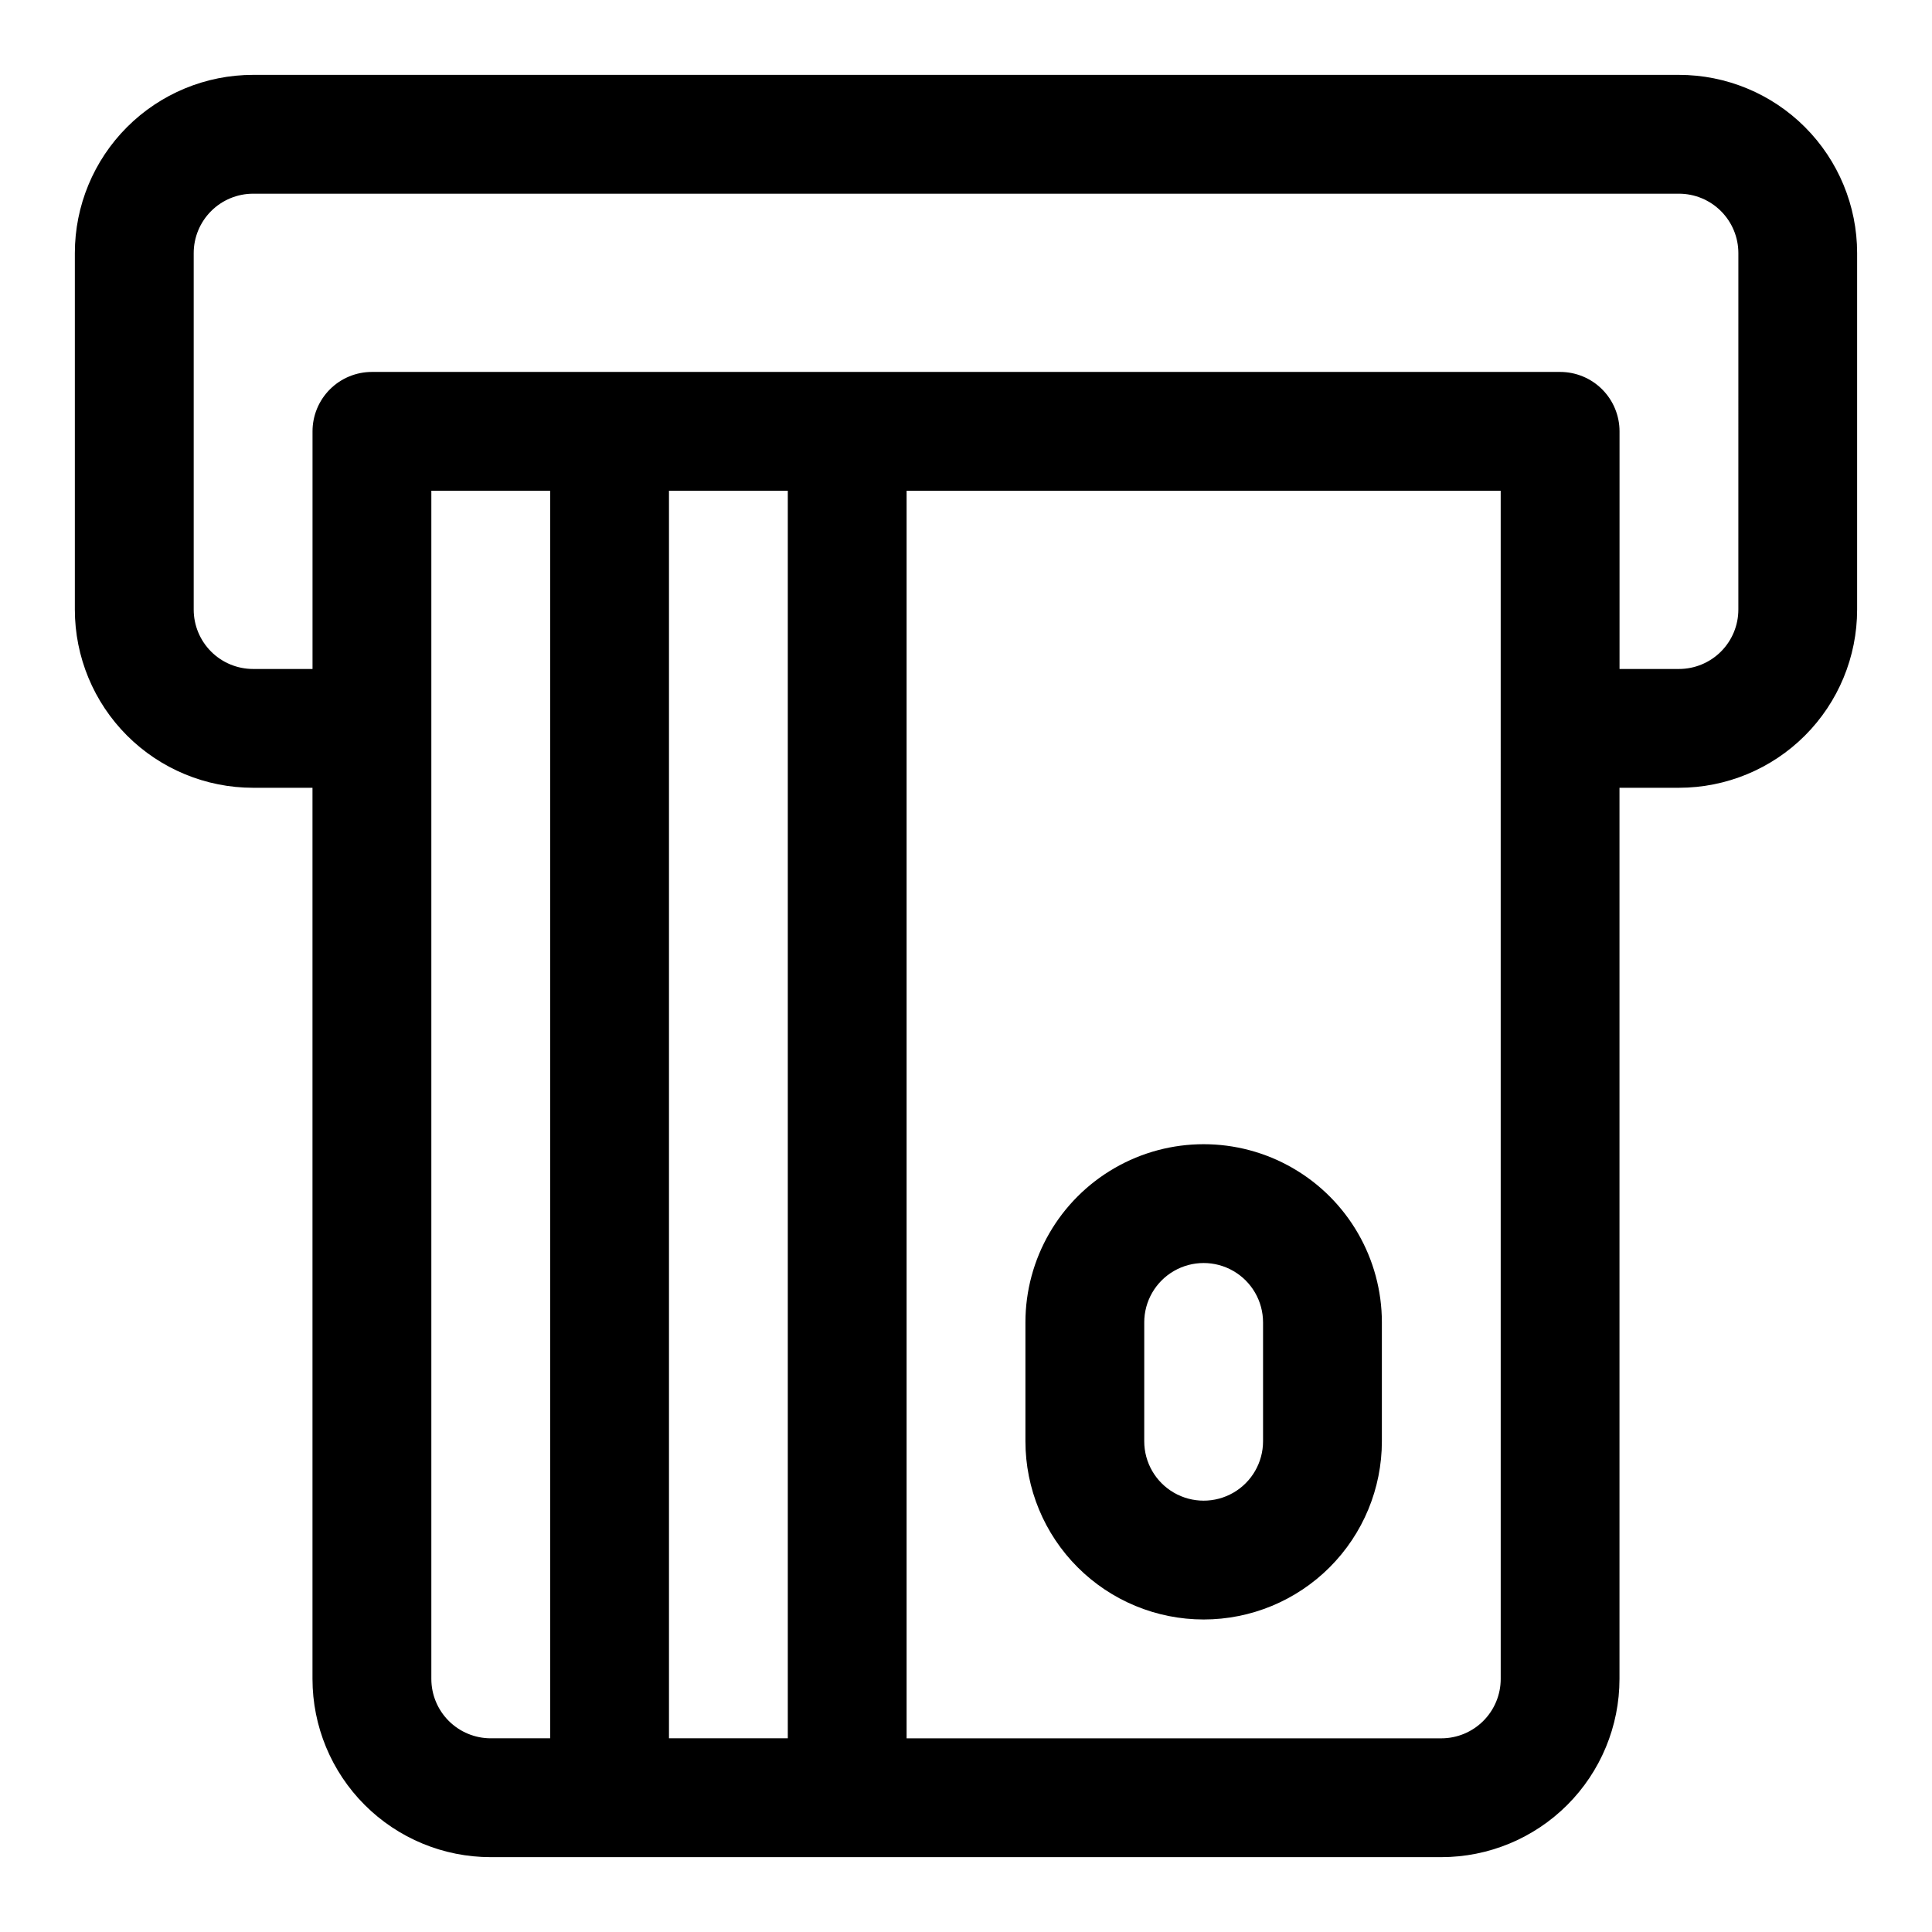
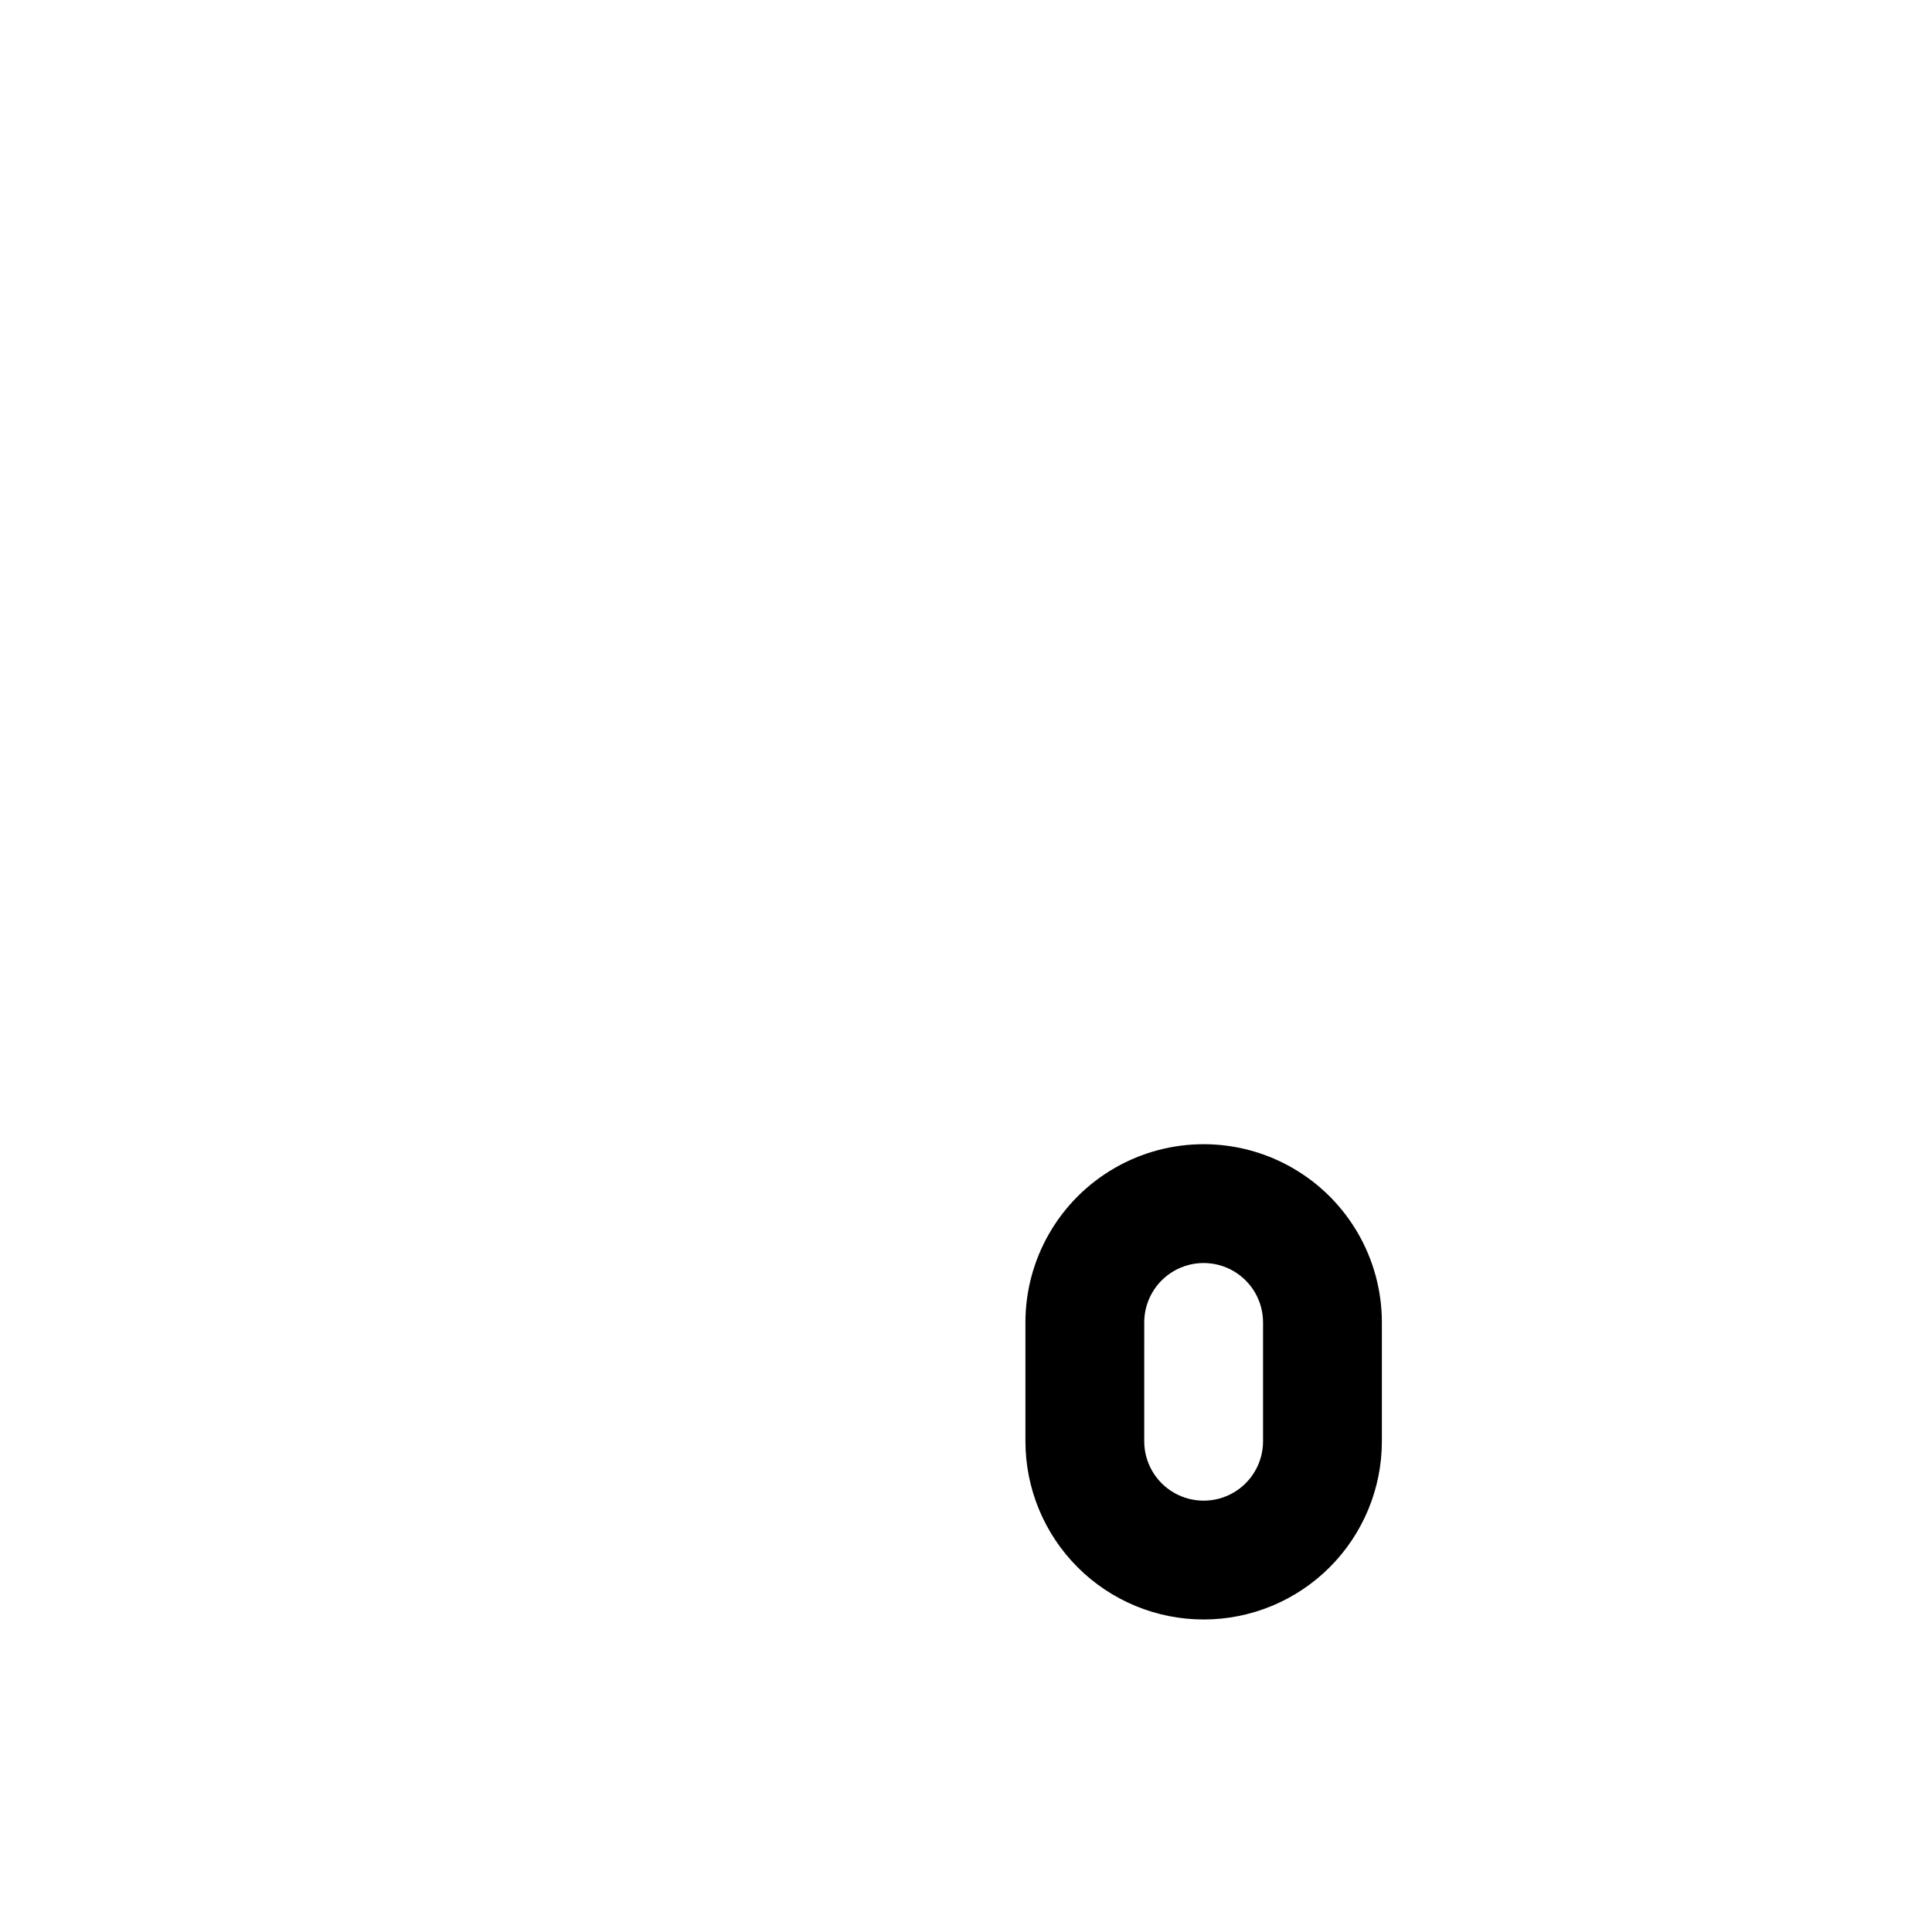
<svg xmlns="http://www.w3.org/2000/svg" fill="#000000" width="800px" height="800px" version="1.1" viewBox="144 144 512 512">
  <g>
-     <path d="m588.93 163.84h-377.86c-12.527 0-24.539 4.977-33.398 13.836s-13.836 20.871-13.836 33.398v94.465c0 12.527 4.977 24.539 13.836 33.398 8.859 8.855 20.871 13.832 33.398 13.832h15.742v236.16c0 12.527 4.977 24.543 13.836 33.398 8.855 8.859 20.871 13.836 33.398 13.836h251.9c12.527 0 24.543-4.977 33.398-13.836 8.859-8.855 13.836-20.871 13.836-33.398v-236.16h15.742c12.527 0 24.543-4.977 33.398-13.832 8.859-8.859 13.836-20.871 13.836-33.398v-94.465c0-12.527-4.977-24.539-13.836-33.398-8.855-8.859-20.871-13.836-33.398-13.836zm-330.62 425.09v-314.88h31.488v330.62h-15.742c-4.176 0-8.18-1.66-11.133-4.613-2.953-2.953-4.613-6.957-4.613-11.133zm94.465-314.88v330.62h-31.488v-330.62zm188.93 314.88c0 4.176-1.66 8.18-4.613 11.133-2.949 2.953-6.957 4.613-11.133 4.613h-141.7v-330.62h157.44zm62.977-283.39v0.004c0 4.176-1.66 8.18-4.613 11.133s-6.957 4.609-11.133 4.609h-15.742v-62.977c0-4.176-1.66-8.18-4.613-11.133-2.953-2.953-6.957-4.609-11.133-4.609h-314.88c-4.176 0-8.18 1.656-11.133 4.609s-4.613 6.957-4.613 11.133v62.977h-15.742c-4.176 0-8.18-1.656-11.133-4.609s-4.613-6.957-4.613-11.133v-94.465c0-4.176 1.66-8.18 4.613-11.133s6.957-4.613 11.133-4.613h377.86c4.176 0 8.18 1.66 11.133 4.613s4.613 6.957 4.613 11.133z" />
    <path d="m462.98 573.18c12.523 0 24.539-4.977 33.395-13.836 8.859-8.855 13.836-20.871 13.836-33.398v-31.488c0-16.871-9.004-32.465-23.617-40.902-14.613-8.438-32.617-8.438-47.23 0s-23.617 24.031-23.617 40.902v31.488c0 12.527 4.977 24.543 13.836 33.398 8.855 8.859 20.871 13.836 33.398 13.836zm-15.742-78.719-0.004-0.004c0-5.621 3-10.82 7.871-13.633 4.871-2.812 10.875-2.812 15.746 0s7.871 8.012 7.871 13.633v31.488c0 5.625-3 10.824-7.871 13.637s-10.875 2.812-15.746 0c-4.871-2.812-7.871-8.012-7.871-13.637z" />
  </g>
</svg>